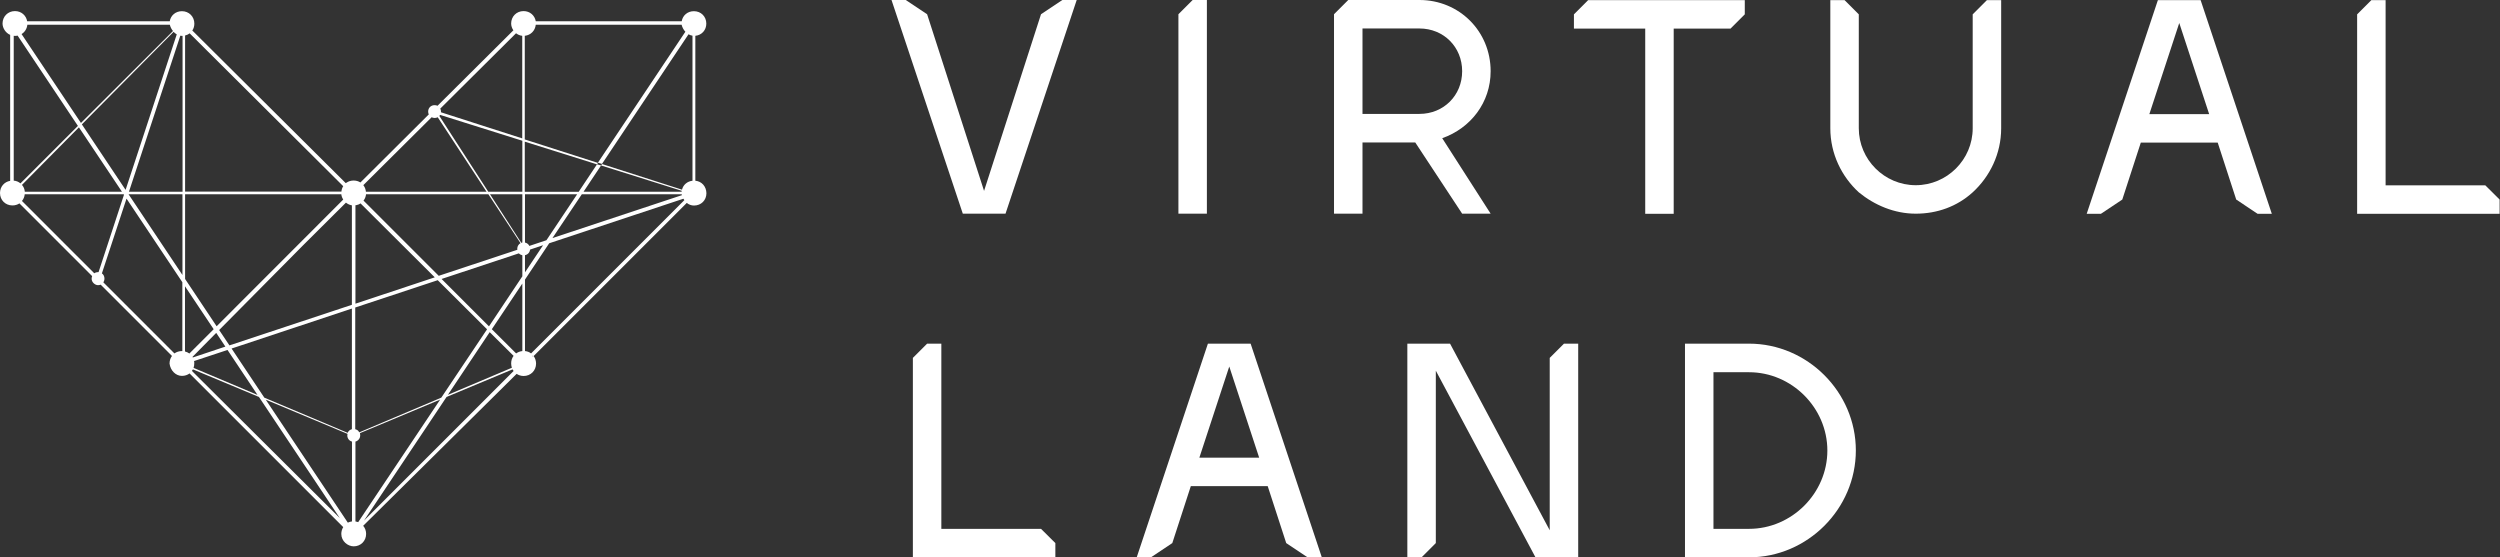
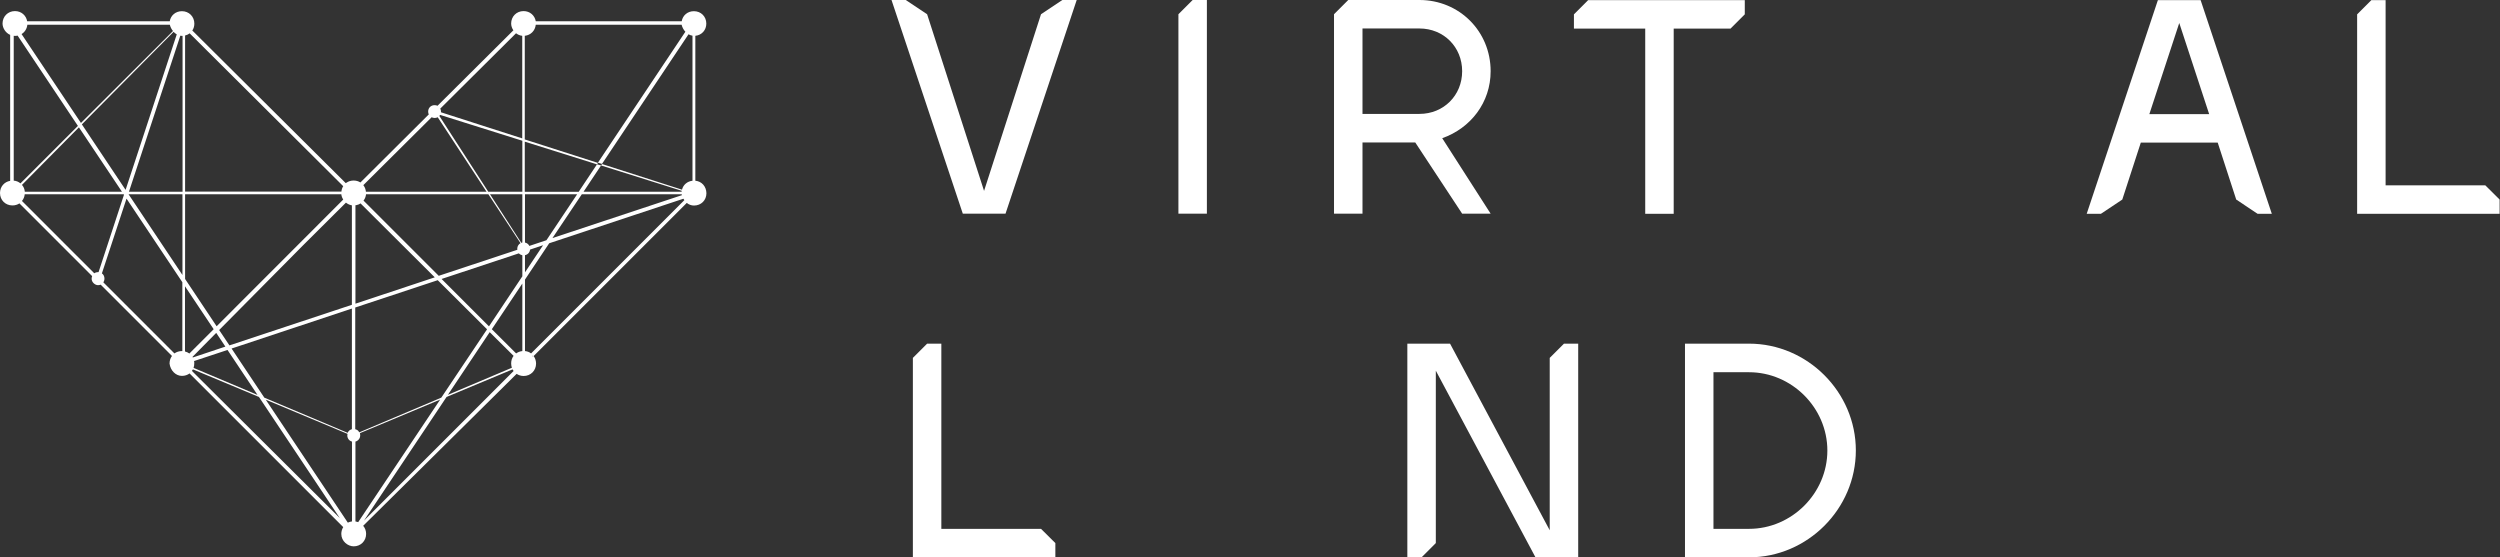
<svg xmlns="http://www.w3.org/2000/svg" width="314" height="70" viewBox="0 0 314 70" fill="none">
  <rect x="0" y="0" width="314" height="70" fill="#333333" stroke="none" />
  <path d="M135.235 0L126.293 26.837H120.928L111.974 0H113.762L116.445 1.788L123.598 23.976L130.751 1.788L133.434 0H135.235Z" fill="#ffffff" />
  <path d="M151.585 0H149.797L148.009 1.788V26.837H151.585V0Z" fill="#ffffff" />
  <path d="M187.224 8.942C187.224 3.934 183.289 0 178.282 0H169.341L167.552 1.788V26.837H171.129V17.896H177.758L183.647 26.837H187.224L181.143 17.359C184.72 16.095 187.224 12.876 187.224 8.942ZM171.129 14.306V3.577H178.282C181.322 3.577 183.647 5.901 183.647 8.942C183.647 11.982 181.322 14.306 178.282 14.306H171.129Z" fill="#ffffff" />
  <path d="M210.216 1.801H208.428C207.355 1.801 206.64 2.517 206.64 3.59V26.85H210.216V1.801Z" fill="#ffffff" />
  <path d="M199.474 0.013L197.685 1.802V3.59H217.357L219.145 1.802V0.013H199.474V0.013Z" fill="#ffffff" />
-   <path d="M251.347 0.013V16.108C251.347 19.327 249.917 22.188 247.771 24.155C245.804 25.944 243.3 26.838 240.617 26.838C237.935 26.838 235.431 25.765 233.464 24.155C231.318 22.188 229.888 19.327 229.888 16.108V0.013H231.676L233.464 1.802V16.108C233.464 20.042 236.683 23.261 240.617 23.261C244.552 23.261 247.771 20.042 247.771 16.108V1.802L249.559 0.013C249.559 0.013 251.347 0.013 251.347 0.013Z" fill="#ffffff" />
  <path d="M276.397 0.013H271.032L262.09 26.851H263.879L266.561 25.062L268.886 17.909H278.543L280.868 25.062L283.55 26.851H285.339L276.397 0.013ZM269.959 14.332L273.715 2.887L277.47 14.332H269.959Z" fill="#ffffff" />
  <path d="M313.951 25.062V26.851H296.056V1.802L297.844 0.013H299.632V23.274H312.15L313.951 25.062Z" fill="#ffffff" />
  <path d="M132.553 68.211V70H114.657V44.95L116.445 43.162H118.233V66.423H130.752L132.553 68.211Z" fill="#ffffff" />
-   <path d="M157.078 43.162H151.713L142.771 70H144.56L147.242 68.211L149.567 61.058H159.224L161.549 68.211L164.231 70H166.02L157.078 43.162ZM150.64 57.481L154.396 46.036L158.151 57.481H150.64Z" fill="#ffffff" />
  <path d="M198.222 43.162V70H192.857L180.339 46.56V68.211L178.55 70H176.762V43.162H182.127L194.645 66.602V44.95L196.434 43.162H198.222Z" fill="#ffffff" />
  <path d="M219.681 70H211.634V43.162H219.681C227.013 43.162 233.094 49.242 233.094 56.575C233.094 63.919 227.013 70 219.681 70ZM215.211 66.423H219.681C225.046 66.423 229.517 61.952 229.517 56.587C229.517 51.222 225.046 46.752 219.681 46.752H215.211V66.423Z" fill="#ffffff" />
  <path d="M87.334 22.699V4.497C88.138 4.42 88.713 3.781 88.713 2.964C88.713 2.082 88.049 1.405 87.155 1.405C86.363 1.405 85.75 1.929 85.622 2.67H67.292C67.164 1.929 66.551 1.393 65.759 1.393C64.877 1.393 64.201 2.07 64.201 2.951C64.201 3.245 64.303 3.551 64.481 3.807L54.952 13.285C54.85 13.234 54.722 13.208 54.582 13.208C54.122 13.208 53.777 13.553 53.777 14.013C53.777 14.141 53.803 14.268 53.854 14.371L45.27 22.916C45.027 22.763 44.733 22.674 44.414 22.674C44.069 22.674 43.775 22.776 43.52 22.942C43.507 22.954 43.482 22.967 43.469 22.98C43.456 22.993 43.443 23.006 43.431 23.006L43.367 22.942L24.155 3.832C24.321 3.59 24.41 3.296 24.41 2.964C24.41 2.082 23.733 1.405 22.852 1.405C22.06 1.405 21.447 1.929 21.319 2.67H3.411C3.283 1.929 2.67 1.393 1.878 1.393C0.996 1.393 0.319 2.07 0.319 2.951C0.319 3.513 0.69 4.126 1.277 4.382V22.712C0.536 22.84 0 23.453 0 24.245C0 25.126 0.677 25.803 1.558 25.803C1.891 25.803 2.184 25.714 2.44 25.548L11.573 34.681C11.535 34.783 11.509 34.898 11.509 35.013C11.509 35.46 11.943 35.818 12.314 35.818C12.442 35.818 12.544 35.792 12.646 35.754L21.6 44.708C21.409 44.964 21.294 45.296 21.294 45.666C21.409 46.547 22.073 47.212 22.852 47.212C23.223 47.212 23.542 47.097 23.81 46.905L43.111 66.206C42.958 66.449 42.868 66.743 42.868 67.062C42.868 67.982 43.686 68.62 44.427 68.62C45.308 68.62 45.985 67.943 45.985 67.062C45.985 66.653 45.845 66.308 45.615 66.04L64.89 46.956C65.133 47.122 65.439 47.224 65.772 47.224C66.653 47.224 67.33 46.547 67.33 45.666C67.33 45.309 67.215 44.976 67.023 44.721L86.261 25.484C86.516 25.701 86.835 25.816 87.168 25.816C88.062 25.816 88.726 25.152 88.726 24.27C88.713 23.414 88.138 22.776 87.334 22.699ZM23.248 4.458C23.465 4.407 23.657 4.318 23.823 4.19L43.009 23.287L43.06 23.338L43.111 23.376C42.983 23.58 42.907 23.81 42.881 24.066H23.248V4.458ZM23.248 24.398H42.868C42.894 24.641 42.983 24.871 43.111 25.062L27.208 40.978L23.248 35.038V24.398ZM24.372 45.347L28.575 43.955L32.343 49.6L24.308 46.203C24.372 46.037 24.398 45.858 24.398 45.666C24.41 45.538 24.398 45.436 24.372 45.347ZM24.219 44.9C24.206 44.874 24.193 44.849 24.181 44.823L27.157 41.809L28.306 43.533L24.219 44.9ZM21.805 3.998C21.92 4.126 22.06 4.241 22.201 4.318L15.775 23.849L10.283 15.622L21.805 3.998ZM15.316 24.079H3.117C3.091 23.747 2.963 23.453 2.759 23.223L9.912 15.993L15.316 24.079ZM3.436 3.104H21.332C21.396 3.385 21.536 3.666 21.728 3.896L10.168 15.444L2.708 4.279C3.104 4.037 3.385 3.615 3.436 3.104ZM1.724 22.686V4.497C1.776 4.497 1.827 4.509 1.878 4.509C1.993 4.509 2.108 4.497 2.21 4.471L9.785 15.814L2.568 23.031C2.338 22.84 2.057 22.712 1.724 22.686ZM12.378 34.183C12.352 34.183 12.339 34.183 12.314 34.183C12.135 34.183 11.969 34.234 11.841 34.323L2.759 25.241C2.951 25.011 3.078 24.717 3.104 24.398H15.533L15.571 24.462L12.378 34.183ZM22.916 44.095C22.89 44.095 22.878 44.095 22.852 44.095C22.494 44.095 22.175 44.197 21.907 44.389L12.978 35.46C13.068 35.332 13.119 35.166 13.119 34.987C13.119 34.719 13.004 34.476 12.799 34.336L15.89 24.947L22.903 35.447V44.095H22.916ZM22.916 34.54L16.146 24.398H22.916V34.54ZM22.916 24.079H16.197L22.648 4.484C22.712 4.497 22.788 4.509 22.865 4.509C22.89 4.509 22.903 4.509 22.929 4.509V24.079H22.916ZM23.785 44.401C23.631 44.287 23.44 44.197 23.235 44.146V35.958L26.837 41.349L23.785 44.401ZM24.104 46.586C24.155 46.522 24.193 46.458 24.232 46.394L32.522 49.856L42.677 65.069L24.104 46.586ZM44.197 65.491C44.018 65.516 43.839 65.567 43.686 65.644L33.378 50.201L43.494 54.429L43.558 54.454L43.622 54.48L43.648 54.493C43.635 54.557 43.622 54.62 43.622 54.684C43.622 55.068 43.865 55.374 44.21 55.464V65.491H44.197ZM44.197 53.905C43.967 53.969 43.788 54.109 43.686 54.314C43.673 54.327 43.673 54.339 43.66 54.365L43.635 54.352L43.571 54.327L43.52 54.301L33.199 49.945L29.086 43.776L44.197 38.756V53.905V53.905ZM44.197 38.283L28.817 43.38L27.527 41.451L38.066 30.81L43.392 25.509L43.431 25.471L43.456 25.445C43.469 25.458 43.482 25.471 43.494 25.484C43.507 25.497 43.52 25.509 43.545 25.522C43.75 25.663 43.967 25.752 44.197 25.79V38.283ZM54.212 14.728C54.326 14.779 54.454 14.818 54.595 14.818C54.735 14.818 54.863 14.779 54.978 14.728L61.109 24.079H45.96C45.934 23.81 45.845 23.568 45.704 23.351C45.691 23.338 45.679 23.312 45.666 23.299C45.653 23.287 45.64 23.274 45.628 23.261L54.212 14.728ZM45.666 25.177L45.679 25.164C45.691 25.152 45.704 25.126 45.717 25.113C45.858 24.909 45.947 24.666 45.972 24.398H61.339L65.376 30.542C65.133 30.67 64.967 30.938 64.967 31.245C64.967 31.296 64.967 31.334 64.98 31.372L55.106 34.642L45.653 25.19C45.653 25.203 45.653 25.19 45.666 25.177ZM44.644 25.777C44.657 25.777 44.669 25.777 44.682 25.777C44.708 25.777 44.721 25.765 44.746 25.765C44.772 25.765 44.785 25.752 44.81 25.752C44.989 25.714 45.142 25.65 45.283 25.548L54.608 34.834L44.644 38.142V25.777ZM44.644 38.615L54.978 35.192L61.173 41.361L55.425 49.945L45.129 54.301C45.053 54.161 44.938 54.033 44.785 53.969C44.759 53.956 44.746 53.944 44.721 53.944C44.695 53.931 44.682 53.931 44.657 53.918C44.644 53.918 44.631 53.905 44.618 53.905V38.615H44.644ZM44.989 65.58C44.874 65.542 44.759 65.516 44.644 65.491V55.464C44.657 55.464 44.669 55.464 44.682 55.451C44.708 55.451 44.721 55.438 44.746 55.425C44.772 55.412 44.785 55.412 44.81 55.4C45.066 55.272 45.244 55.004 45.244 54.684C45.244 54.608 45.232 54.544 45.219 54.467C45.219 54.442 45.206 54.429 45.206 54.403L55.285 50.188L44.989 65.58ZM45.717 65.389L56.089 49.856L64.379 46.394C64.418 46.458 64.456 46.535 64.507 46.599L45.717 65.389ZM64.507 44.695C64.315 44.951 64.201 45.283 64.201 45.641C64.201 45.832 64.239 46.024 64.29 46.19L56.255 49.588L61.505 41.719L64.507 44.695C64.52 44.695 64.52 44.695 64.507 44.695ZM65.606 44.095C65.312 44.12 65.043 44.236 64.826 44.389L61.773 41.349L65.606 35.613V44.095ZM65.606 34.706L61.416 40.991L55.463 35.038L65.171 31.82C65.286 31.947 65.439 32.024 65.606 32.062V34.706ZM65.606 30.465C65.555 30.478 65.516 30.478 65.478 30.504L61.544 24.398H65.606V30.465ZM65.606 24.079H61.326L55.182 14.562C55.221 14.524 55.259 14.486 55.285 14.434L65.606 17.679V24.079V24.079ZM65.606 17.385L55.387 14.102C55.387 14.077 55.387 14.039 55.387 14.013C55.387 13.873 55.361 13.745 55.297 13.643L64.814 4.177C65.031 4.343 65.299 4.471 65.593 4.497V17.385H65.606ZM65.938 24.398H72.491L68.633 30.172L66.487 30.887C66.385 30.67 66.18 30.517 65.938 30.465V24.398ZM73.078 24.398H85.622C85.635 24.436 85.647 24.475 85.647 24.513L69.387 29.903L73.078 24.398ZM65.938 32.049C66.283 31.985 66.538 31.704 66.576 31.347L68.211 30.798L65.938 34.208V32.049ZM66.921 44.772C66.909 44.759 66.896 44.734 66.883 44.721L66.934 44.67C66.947 44.683 66.96 44.708 66.972 44.721L66.921 44.772ZM66.704 44.389C66.487 44.223 66.219 44.12 65.938 44.095V35.115L68.978 30.555L85.839 24.96C85.877 25.024 85.916 25.088 85.954 25.139L66.704 44.389ZM87.001 22.699C86.337 22.763 85.814 23.197 85.66 23.823L75.62 20.604L75.582 20.655L75.531 20.732L75.492 20.783L85.622 23.964C85.622 24.002 85.609 24.04 85.609 24.079H73.295L75.492 20.783L75.428 20.758L75.365 20.745L75.096 20.668L75.032 20.655L74.981 20.642L72.682 24.091H65.912V17.794L74.981 20.642L75.02 20.591L75.071 20.515L75.109 20.464L65.912 17.513V4.497C66.653 4.42 67.215 3.858 67.292 3.104H85.609C85.686 3.424 85.852 3.743 86.082 3.986L75.096 20.438L75.147 20.451L75.211 20.464L75.48 20.553L75.543 20.566L75.607 20.591L86.478 4.305C86.631 4.394 86.797 4.458 86.976 4.484V22.699H87.001Z" fill="#ffffff" />
</svg>